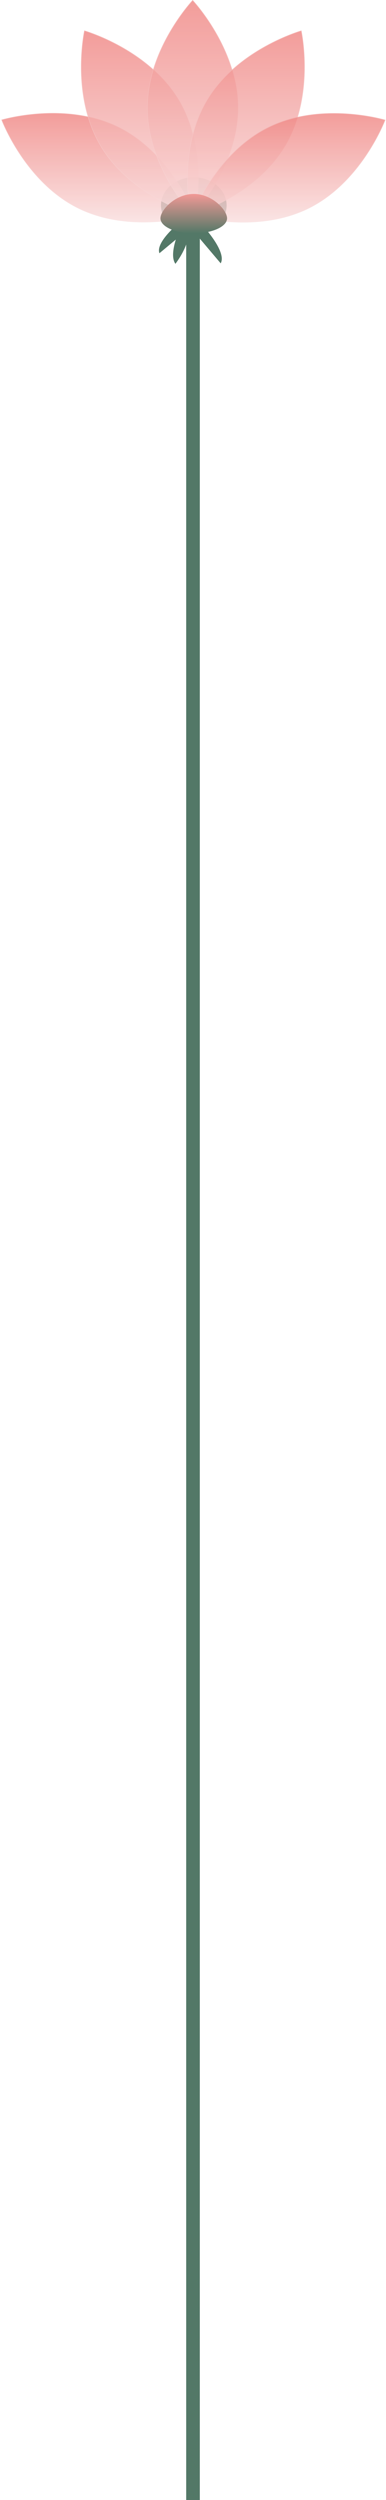
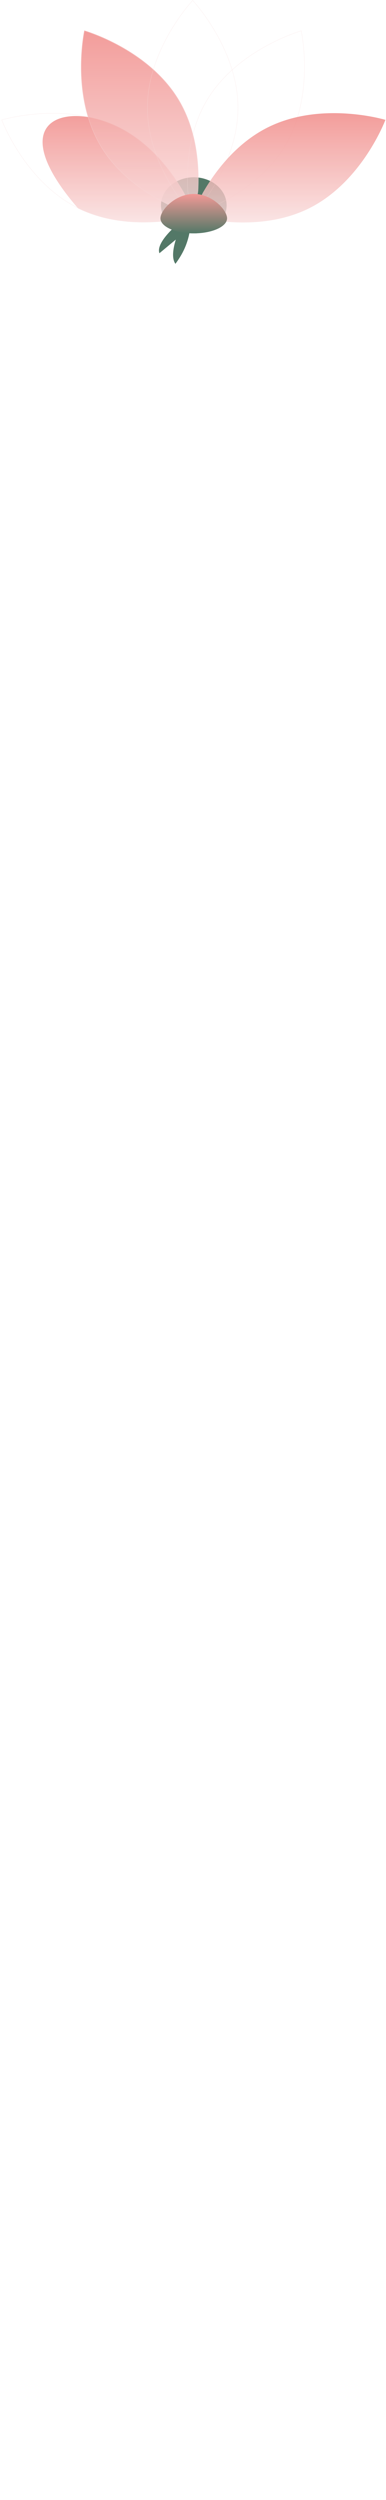
<svg xmlns="http://www.w3.org/2000/svg" width="255" height="1650" viewBox="0 0 255 1650" fill="none">
-   <rect x="123" y="137" width="9" height="1513" fill="#537867" />
  <ellipse cx="128.03" cy="135.51" rx="21.681" ry="18.51" fill="#537867" />
  <path d="M105.313 167.138C102.845 160.351 115.596 148.885 122.28 144L128.451 147.856L105.313 167.138Z" fill="#537867" />
-   <path d="M145.789 173.795C149.395 167.538 138.822 154.037 133.084 148.069L126.339 150.798L145.789 173.795Z" fill="#537867" />
  <path d="M115.898 174.129C111.762 168.506 116.816 154.895 119.778 149.105L125.715 150.659C124.166 160.826 120.816 167.402 115.898 174.129Z" fill="#537867" />
  <path d="M150 144.073C150 149.555 140.15 154 128 154C115.85 154 106 149.555 106 144.073C106 138.59 115.85 128 128 128C140.15 128 150 138.59 150 144.073Z" fill="url(#paint0_linear_2100_1379)" />
  <g opacity="0.8" filter="url(#filter0_n_2100_1379)">
-     <path d="M78.32 83.846C78.321 83.846 78.323 83.846 78.324 83.847C99.676 94.405 113.708 113.537 121.475 127.038C126.081 135.044 121.423 144.432 112.262 145.618C96.766 147.625 72.943 148.072 51.564 137.501C16.198 120.017 0.912 79.019 0.912 79.019C0.912 79.019 42.955 66.363 78.316 83.845C78.317 83.846 78.318 83.846 78.32 83.846Z" fill="url(#paint1_linear_2100_1379)" />
+     <path d="M78.32 83.846C78.321 83.846 78.323 83.846 78.324 83.847C99.676 94.405 113.708 113.537 121.475 127.038C126.081 135.044 121.423 144.432 112.262 145.618C96.766 147.625 72.943 148.072 51.564 137.501C0.912 79.019 42.955 66.363 78.316 83.845C78.317 83.846 78.318 83.846 78.32 83.846Z" fill="url(#paint1_linear_2100_1379)" />
    <path d="M26.366 75.049C41.047 74.087 59.994 75.241 77.41 83.597L78.239 84C78.245 84.003 78.251 84.005 78.257 84.007C99.559 94.544 113.566 113.638 121.324 127.124C125.868 135.023 121.278 144.275 112.24 145.446C96.758 147.45 72.976 147.894 51.641 137.345C33.996 128.622 21.354 114.029 13.12 101.608C9.005 95.398 5.993 89.734 4.01 85.622C3.019 83.567 2.284 81.9 1.798 80.747C1.555 80.171 1.374 79.724 1.254 79.42C1.207 79.302 1.169 79.206 1.141 79.132C1.217 79.11 1.317 79.083 1.44 79.048C1.755 78.96 2.223 78.834 2.831 78.678C4.047 78.367 5.825 77.941 8.069 77.485C12.557 76.573 18.909 75.538 26.366 75.049Z" stroke="#F9DEDE" stroke-opacity="0.38" stroke-width="0.347" />
  </g>
  <g opacity="0.8" filter="url(#filter1_n_2100_1379)">
    <path d="M118.149 65.877C118.149 65.878 118.15 65.88 118.15 65.881C130.386 86.291 131.774 109.978 130.959 125.514C130.477 134.708 121.512 140.063 113.183 136.139C99.058 129.485 78.736 117.02 66.482 96.581C46.247 62.83 55.678 20.114 55.678 20.114C55.678 20.114 97.913 32.123 118.148 65.873C118.149 65.874 118.149 65.875 118.149 65.877Z" fill="url(#paint2_linear_2100_1379)" />
    <path d="M56.106 20.424C56.419 20.519 56.882 20.664 57.478 20.861C58.67 21.254 60.396 21.854 62.531 22.679C66.8 24.33 72.705 26.883 79.24 30.489C92.312 37.701 107.897 49.12 117.993 65.953L118.001 65.97C130.211 86.337 131.6 109.983 130.786 125.505C130.311 134.576 121.474 139.853 113.257 135.982C99.145 129.334 78.859 116.887 66.631 96.492C56.536 79.653 53.837 60.571 53.665 45.689C53.58 38.25 54.125 31.863 54.693 27.337C54.976 25.075 55.265 23.277 55.483 22.046C55.592 21.43 55.683 20.955 55.747 20.635C55.772 20.511 55.793 20.41 55.809 20.334C55.885 20.356 55.984 20.386 56.106 20.424Z" stroke="#F9DEDE" stroke-opacity="0.38" stroke-width="0.347" />
  </g>
  <g opacity="0.8" filter="url(#filter2_n_2100_1379)">
-     <path d="M157.375 71.171C157.375 94.975 146.34 116.05 137.636 128.971C132.501 136.595 122.077 136.594 116.941 128.97C108.239 116.049 97.206 94.975 97.206 71.171C97.206 31.864 127.288 0 127.288 0C127.288 0 157.375 31.864 157.375 71.171Z" fill="url(#paint3_linear_2100_1379)" />
    <path d="M127.497 0.484C127.717 0.726 128.04 1.087 128.45 1.56C129.271 2.506 130.444 3.902 131.853 5.7C134.669 9.297 138.426 14.501 142.182 20.933C149.695 33.798 157.201 51.56 157.201 71.171C157.201 94.925 146.188 115.965 137.492 128.874C132.425 136.396 122.151 136.395 117.085 128.873C108.39 115.964 97.38 94.924 97.38 71.171C97.38 51.56 104.885 33.798 112.398 20.933C116.153 14.501 119.908 9.297 122.725 5.7C124.133 3.902 125.306 2.506 126.127 1.56C126.537 1.087 126.86 0.726 127.079 0.484C127.165 0.39 127.235 0.313 127.288 0.255C127.342 0.313 127.411 0.39 127.497 0.484Z" stroke="#F9DEDE" stroke-opacity="0.38" stroke-width="0.347" />
  </g>
  <g opacity="0.8" filter="url(#filter3_n_2100_1379)">
-     <path d="M136.662 65.879C124.425 86.29 123.037 109.978 123.852 125.515C124.334 134.709 133.299 140.063 141.628 136.14C155.753 129.486 176.076 117.02 188.33 96.581C208.565 62.83 199.134 20.119 199.134 20.119C199.134 20.119 156.897 32.129 136.662 65.879Z" fill="url(#paint4_linear_2100_1379)" />
    <path d="M199.064 20.64C199.128 20.96 199.219 21.435 199.328 22.05C199.546 23.282 199.836 25.079 200.119 27.341C200.686 31.867 201.232 38.252 201.146 45.691C200.975 60.572 198.276 79.653 188.181 96.492C175.953 116.887 155.667 129.335 141.555 135.983C133.337 139.854 124.501 134.576 124.025 125.505C123.211 109.983 124.6 86.336 136.812 65.968C146.907 49.13 162.496 37.708 175.57 30.495C182.106 26.889 188.011 24.335 192.281 22.684C194.416 21.859 196.142 21.259 197.334 20.866C197.93 20.669 198.392 20.524 198.705 20.428C198.827 20.391 198.926 20.361 199.002 20.338C199.018 20.415 199.04 20.516 199.064 20.64Z" stroke="#F9DEDE" stroke-opacity="0.38" stroke-width="0.347" />
  </g>
  <g opacity="0.8" filter="url(#filter4_n_2100_1379)">
    <path d="M177.211 83.932C177.209 83.932 177.208 83.933 177.206 83.933C155.855 94.491 141.824 113.621 134.057 127.122C129.45 135.129 134.109 144.518 143.271 145.703C158.768 147.709 182.592 148.155 203.972 137.587C239.332 120.103 254.618 79.106 254.618 79.106C254.618 79.106 212.575 66.449 177.215 83.931C177.214 83.932 177.212 83.932 177.211 83.932Z" fill="url(#paint5_linear_2100_1379)" />
-     <path d="M177.292 84.087C194.934 75.365 214.251 74.158 229.165 75.136C236.621 75.624 242.974 76.659 247.462 77.571C249.706 78.027 251.483 78.453 252.699 78.764C253.308 78.92 253.776 79.046 254.091 79.135C254.214 79.169 254.313 79.197 254.389 79.219C254.361 79.292 254.323 79.389 254.277 79.507C254.156 79.81 253.976 80.258 253.733 80.834C253.247 81.987 252.512 83.654 251.521 85.71C249.538 89.821 246.526 95.485 242.41 101.694C234.178 114.116 221.537 128.708 203.895 137.432C182.561 147.977 158.777 147.535 143.293 145.531C134.255 144.362 129.663 135.108 134.207 127.209C141.966 113.722 155.973 94.629 177.274 84.093C177.28 84.09 177.287 84.09 177.292 84.087Z" stroke="#F9DEDE" stroke-opacity="0.38" stroke-width="0.347" />
  </g>
  <path d="M150 144.073C150 149.555 140.15 154 128 154C115.85 154 106 149.555 106 144.073C106 138.59 115.85 128 128 128C140.15 128 150 138.59 150 144.073Z" fill="url(#paint6_linear_2100_1379)" />
  <defs>
    <filter id="filter0_n_2100_1379" x="0.912" y="74.591" width="122.361" height="72.165" filterUnits="userSpaceOnUse" color-interpolation-filters="sRGB">
      <feFlood flood-opacity="0" result="BackgroundImageFix" />
      <feBlend mode="normal" in="SourceGraphic" in2="BackgroundImageFix" result="shape" />
      <feTurbulence type="fractalNoise" baseFrequency="2.678 2.678" stitchTiles="stitch" numOctaves="3" result="noise" seed="6360" />
      <feColorMatrix in="noise" type="luminanceToAlpha" result="alphaNoise" />
      <feComponentTransfer in="alphaNoise" result="coloredNoise1">
        <feFuncA type="discrete" tableValues="1 1 1 1 1 1 1 1 1 1 1 1 1 1 1 1 1 1 1 1 1 1 1 1 1 1 1 1 1 1 1 1 1 1 1 1 1 1 1 1 1 1 1 1 1 1 1 1 1 1 1 0 0 0 0 0 0 0 0 0 0 0 0 0 0 0 0 0 0 0 0 0 0 0 0 0 0 0 0 0 0 0 0 0 0 0 0 0 0 0 0 0 0 0 0 0 0 0 0 0 " />
      </feComponentTransfer>
      <feComposite operator="in" in2="shape" in="coloredNoise1" result="noise1Clipped" />
      <feFlood flood-color="rgba(0, 0, 0, 0.06)" result="color1Flood" />
      <feComposite operator="in" in2="noise1Clipped" in="color1Flood" result="color1" />
      <feMerge result="effect1_noise_2100_1379">
        <feMergeNode in="shape" />
        <feMergeNode in="color1" />
      </feMerge>
    </filter>
    <filter id="filter1_n_2100_1379" x="53.483" y="20.114" width="77.666" height="117.327" filterUnits="userSpaceOnUse" color-interpolation-filters="sRGB">
      <feFlood flood-opacity="0" result="BackgroundImageFix" />
      <feBlend mode="normal" in="SourceGraphic" in2="BackgroundImageFix" result="shape" />
      <feTurbulence type="fractalNoise" baseFrequency="2.678 2.678" stitchTiles="stitch" numOctaves="3" result="noise" seed="6360" />
      <feColorMatrix in="noise" type="luminanceToAlpha" result="alphaNoise" />
      <feComponentTransfer in="alphaNoise" result="coloredNoise1">
        <feFuncA type="discrete" tableValues="1 1 1 1 1 1 1 1 1 1 1 1 1 1 1 1 1 1 1 1 1 1 1 1 1 1 1 1 1 1 1 1 1 1 1 1 1 1 1 1 1 1 1 1 1 1 1 1 1 1 1 0 0 0 0 0 0 0 0 0 0 0 0 0 0 0 0 0 0 0 0 0 0 0 0 0 0 0 0 0 0 0 0 0 0 0 0 0 0 0 0 0 0 0 0 0 0 0 0 0 " />
      </feComponentTransfer>
      <feComposite operator="in" in2="shape" in="coloredNoise1" result="noise1Clipped" />
      <feFlood flood-color="rgba(0, 0, 0, 0.06)" result="color1Flood" />
      <feComposite operator="in" in2="noise1Clipped" in="color1Flood" result="color1" />
      <feMerge result="effect1_noise_2100_1379">
        <feMergeNode in="shape" />
        <feMergeNode in="color1" />
      </feMerge>
    </filter>
    <filter id="filter2_n_2100_1379" x="97.206" y="0" width="60.169" height="134.688" filterUnits="userSpaceOnUse" color-interpolation-filters="sRGB">
      <feFlood flood-opacity="0" result="BackgroundImageFix" />
      <feBlend mode="normal" in="SourceGraphic" in2="BackgroundImageFix" result="shape" />
      <feTurbulence type="fractalNoise" baseFrequency="2.678 2.678" stitchTiles="stitch" numOctaves="3" result="noise" seed="6360" />
      <feColorMatrix in="noise" type="luminanceToAlpha" result="alphaNoise" />
      <feComponentTransfer in="alphaNoise" result="coloredNoise1">
        <feFuncA type="discrete" tableValues="1 1 1 1 1 1 1 1 1 1 1 1 1 1 1 1 1 1 1 1 1 1 1 1 1 1 1 1 1 1 1 1 1 1 1 1 1 1 1 1 1 1 1 1 1 1 1 1 1 1 1 0 0 0 0 0 0 0 0 0 0 0 0 0 0 0 0 0 0 0 0 0 0 0 0 0 0 0 0 0 0 0 0 0 0 0 0 0 0 0 0 0 0 0 0 0 0 0 0 0 " />
      </feComponentTransfer>
      <feComposite operator="in" in2="shape" in="coloredNoise1" result="noise1Clipped" />
      <feFlood flood-color="rgba(0, 0, 0, 0.06)" result="color1Flood" />
      <feComposite operator="in" in2="noise1Clipped" in="color1Flood" result="color1" />
      <feMerge result="effect1_noise_2100_1379">
        <feMergeNode in="shape" />
        <feMergeNode in="color1" />
      </feMerge>
    </filter>
    <filter id="filter3_n_2100_1379" x="123.663" y="20.119" width="77.666" height="117.322" filterUnits="userSpaceOnUse" color-interpolation-filters="sRGB">
      <feFlood flood-opacity="0" result="BackgroundImageFix" />
      <feBlend mode="normal" in="SourceGraphic" in2="BackgroundImageFix" result="shape" />
      <feTurbulence type="fractalNoise" baseFrequency="2.678 2.678" stitchTiles="stitch" numOctaves="3" result="noise" seed="6360" />
      <feColorMatrix in="noise" type="luminanceToAlpha" result="alphaNoise" />
      <feComponentTransfer in="alphaNoise" result="coloredNoise1">
        <feFuncA type="discrete" tableValues="1 1 1 1 1 1 1 1 1 1 1 1 1 1 1 1 1 1 1 1 1 1 1 1 1 1 1 1 1 1 1 1 1 1 1 1 1 1 1 1 1 1 1 1 1 1 1 1 1 1 1 0 0 0 0 0 0 0 0 0 0 0 0 0 0 0 0 0 0 0 0 0 0 0 0 0 0 0 0 0 0 0 0 0 0 0 0 0 0 0 0 0 0 0 0 0 0 0 0 0 " />
      </feComponentTransfer>
      <feComposite operator="in" in2="shape" in="coloredNoise1" result="noise1Clipped" />
      <feFlood flood-color="rgba(0, 0, 0, 0.06)" result="color1Flood" />
      <feComposite operator="in" in2="noise1Clipped" in="color1Flood" result="color1" />
      <feMerge result="effect1_noise_2100_1379">
        <feMergeNode in="shape" />
        <feMergeNode in="color1" />
      </feMerge>
    </filter>
    <filter id="filter4_n_2100_1379" x="132.258" y="74.678" width="122.36" height="72.162" filterUnits="userSpaceOnUse" color-interpolation-filters="sRGB">
      <feFlood flood-opacity="0" result="BackgroundImageFix" />
      <feBlend mode="normal" in="SourceGraphic" in2="BackgroundImageFix" result="shape" />
      <feTurbulence type="fractalNoise" baseFrequency="2.678 2.678" stitchTiles="stitch" numOctaves="3" result="noise" seed="6360" />
      <feColorMatrix in="noise" type="luminanceToAlpha" result="alphaNoise" />
      <feComponentTransfer in="alphaNoise" result="coloredNoise1">
        <feFuncA type="discrete" tableValues="1 1 1 1 1 1 1 1 1 1 1 1 1 1 1 1 1 1 1 1 1 1 1 1 1 1 1 1 1 1 1 1 1 1 1 1 1 1 1 1 1 1 1 1 1 1 1 1 1 1 1 0 0 0 0 0 0 0 0 0 0 0 0 0 0 0 0 0 0 0 0 0 0 0 0 0 0 0 0 0 0 0 0 0 0 0 0 0 0 0 0 0 0 0 0 0 0 0 0 0 " />
      </feComponentTransfer>
      <feComposite operator="in" in2="shape" in="coloredNoise1" result="noise1Clipped" />
      <feFlood flood-color="rgba(0, 0, 0, 0.06)" result="color1Flood" />
      <feComposite operator="in" in2="noise1Clipped" in="color1Flood" result="color1" />
      <feMerge result="effect1_noise_2100_1379">
        <feMergeNode in="shape" />
        <feMergeNode in="color1" />
      </feMerge>
    </filter>
    <linearGradient id="paint0_linear_2100_1379" x1="128" y1="128" x2="128" y2="154" gradientUnits="userSpaceOnUse">
      <stop stop-color="#F29996" />
      <stop offset="1" stop-color="#537867" />
    </linearGradient>
    <linearGradient id="paint1_linear_2100_1379" x1="64.941" y1="74.591" x2="64.941" y2="146.756" gradientUnits="userSpaceOnUse">
      <stop stop-color="#EF8481" />
      <stop offset="1" stop-color="#F9DEDE" />
    </linearGradient>
    <linearGradient id="paint2_linear_2100_1379" x1="92.316" y1="20.114" x2="92.316" y2="142.341" gradientUnits="userSpaceOnUse">
      <stop stop-color="#EF8481" />
      <stop offset="1" stop-color="#F9DEDE" />
    </linearGradient>
    <linearGradient id="paint3_linear_2100_1379" x1="127.291" y1="0" x2="127.291" y2="142.341" gradientUnits="userSpaceOnUse">
      <stop stop-color="#EF8481" />
      <stop offset="1" stop-color="#F9DEDE" />
    </linearGradient>
    <linearGradient id="paint4_linear_2100_1379" x1="162.496" y1="20.119" x2="162.496" y2="142.342" gradientUnits="userSpaceOnUse">
      <stop stop-color="#EF8481" />
      <stop offset="1" stop-color="#F9DEDE" />
    </linearGradient>
    <linearGradient id="paint5_linear_2100_1379" x1="190.59" y1="74.678" x2="190.59" y2="146.84" gradientUnits="userSpaceOnUse">
      <stop stop-color="#EF8481" />
      <stop offset="1" stop-color="#F9DEDE" />
    </linearGradient>
    <linearGradient id="paint6_linear_2100_1379" x1="128" y1="128" x2="128" y2="154" gradientUnits="userSpaceOnUse">
      <stop stop-color="#F29996" />
      <stop offset="1" stop-color="#537867" />
    </linearGradient>
  </defs>
</svg>